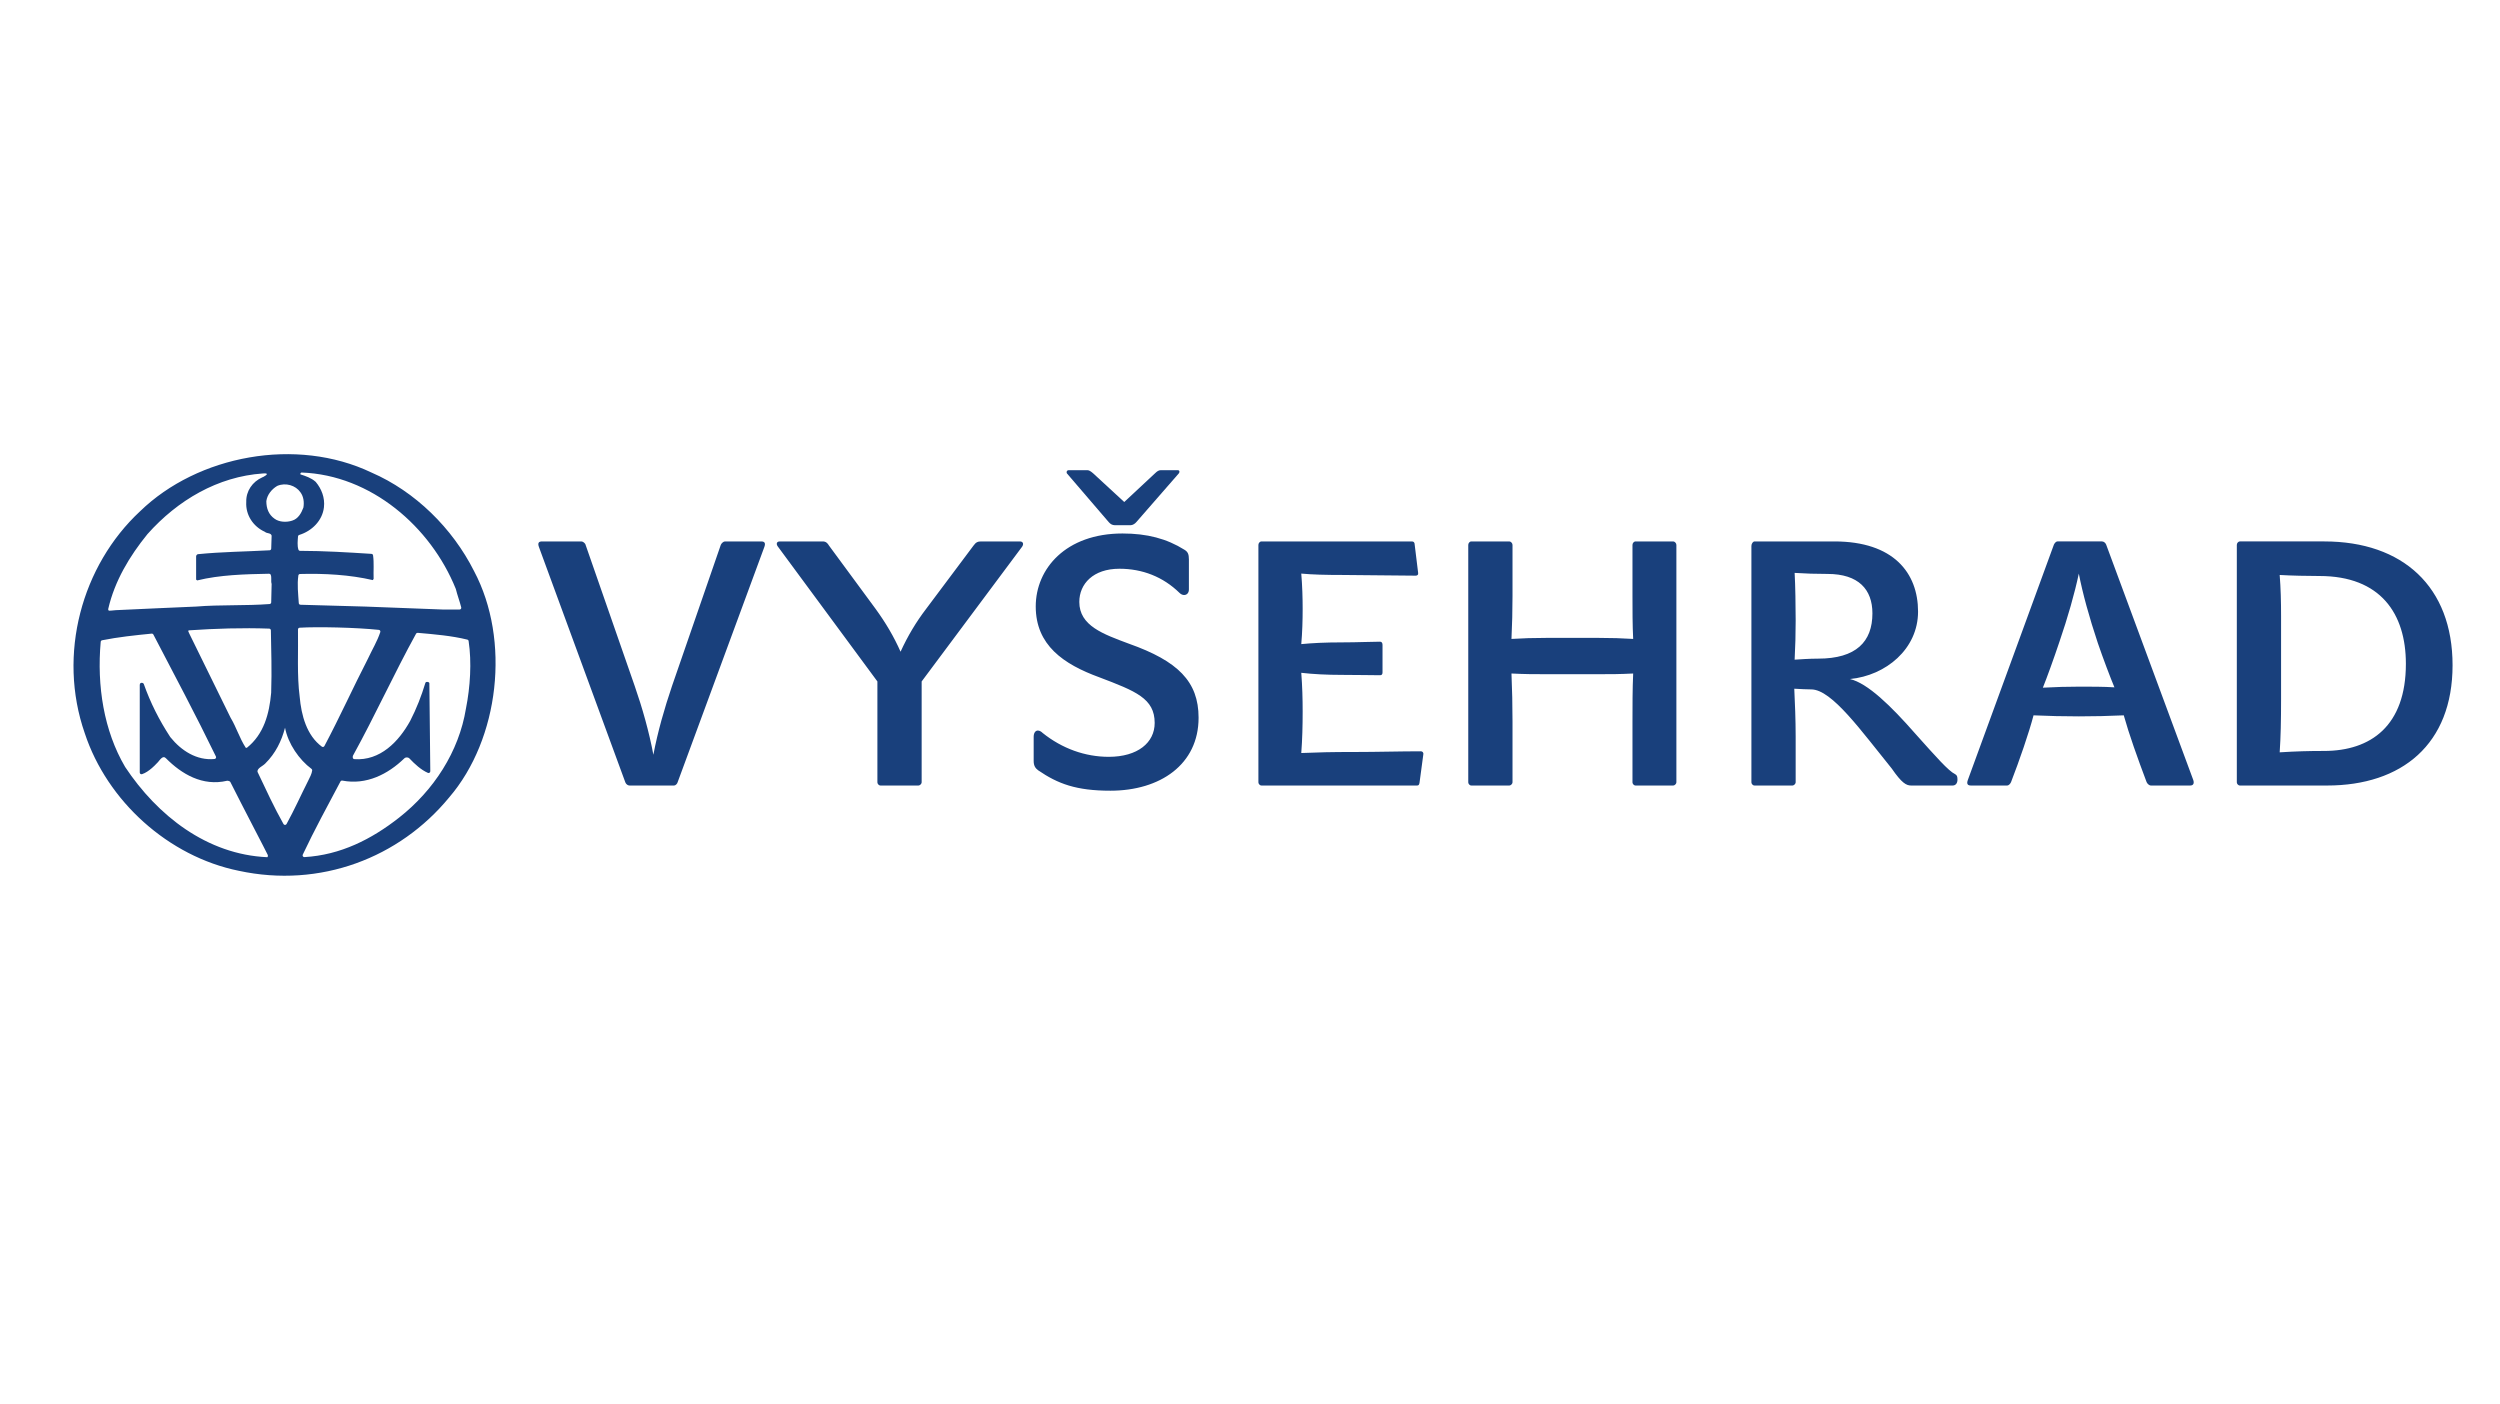
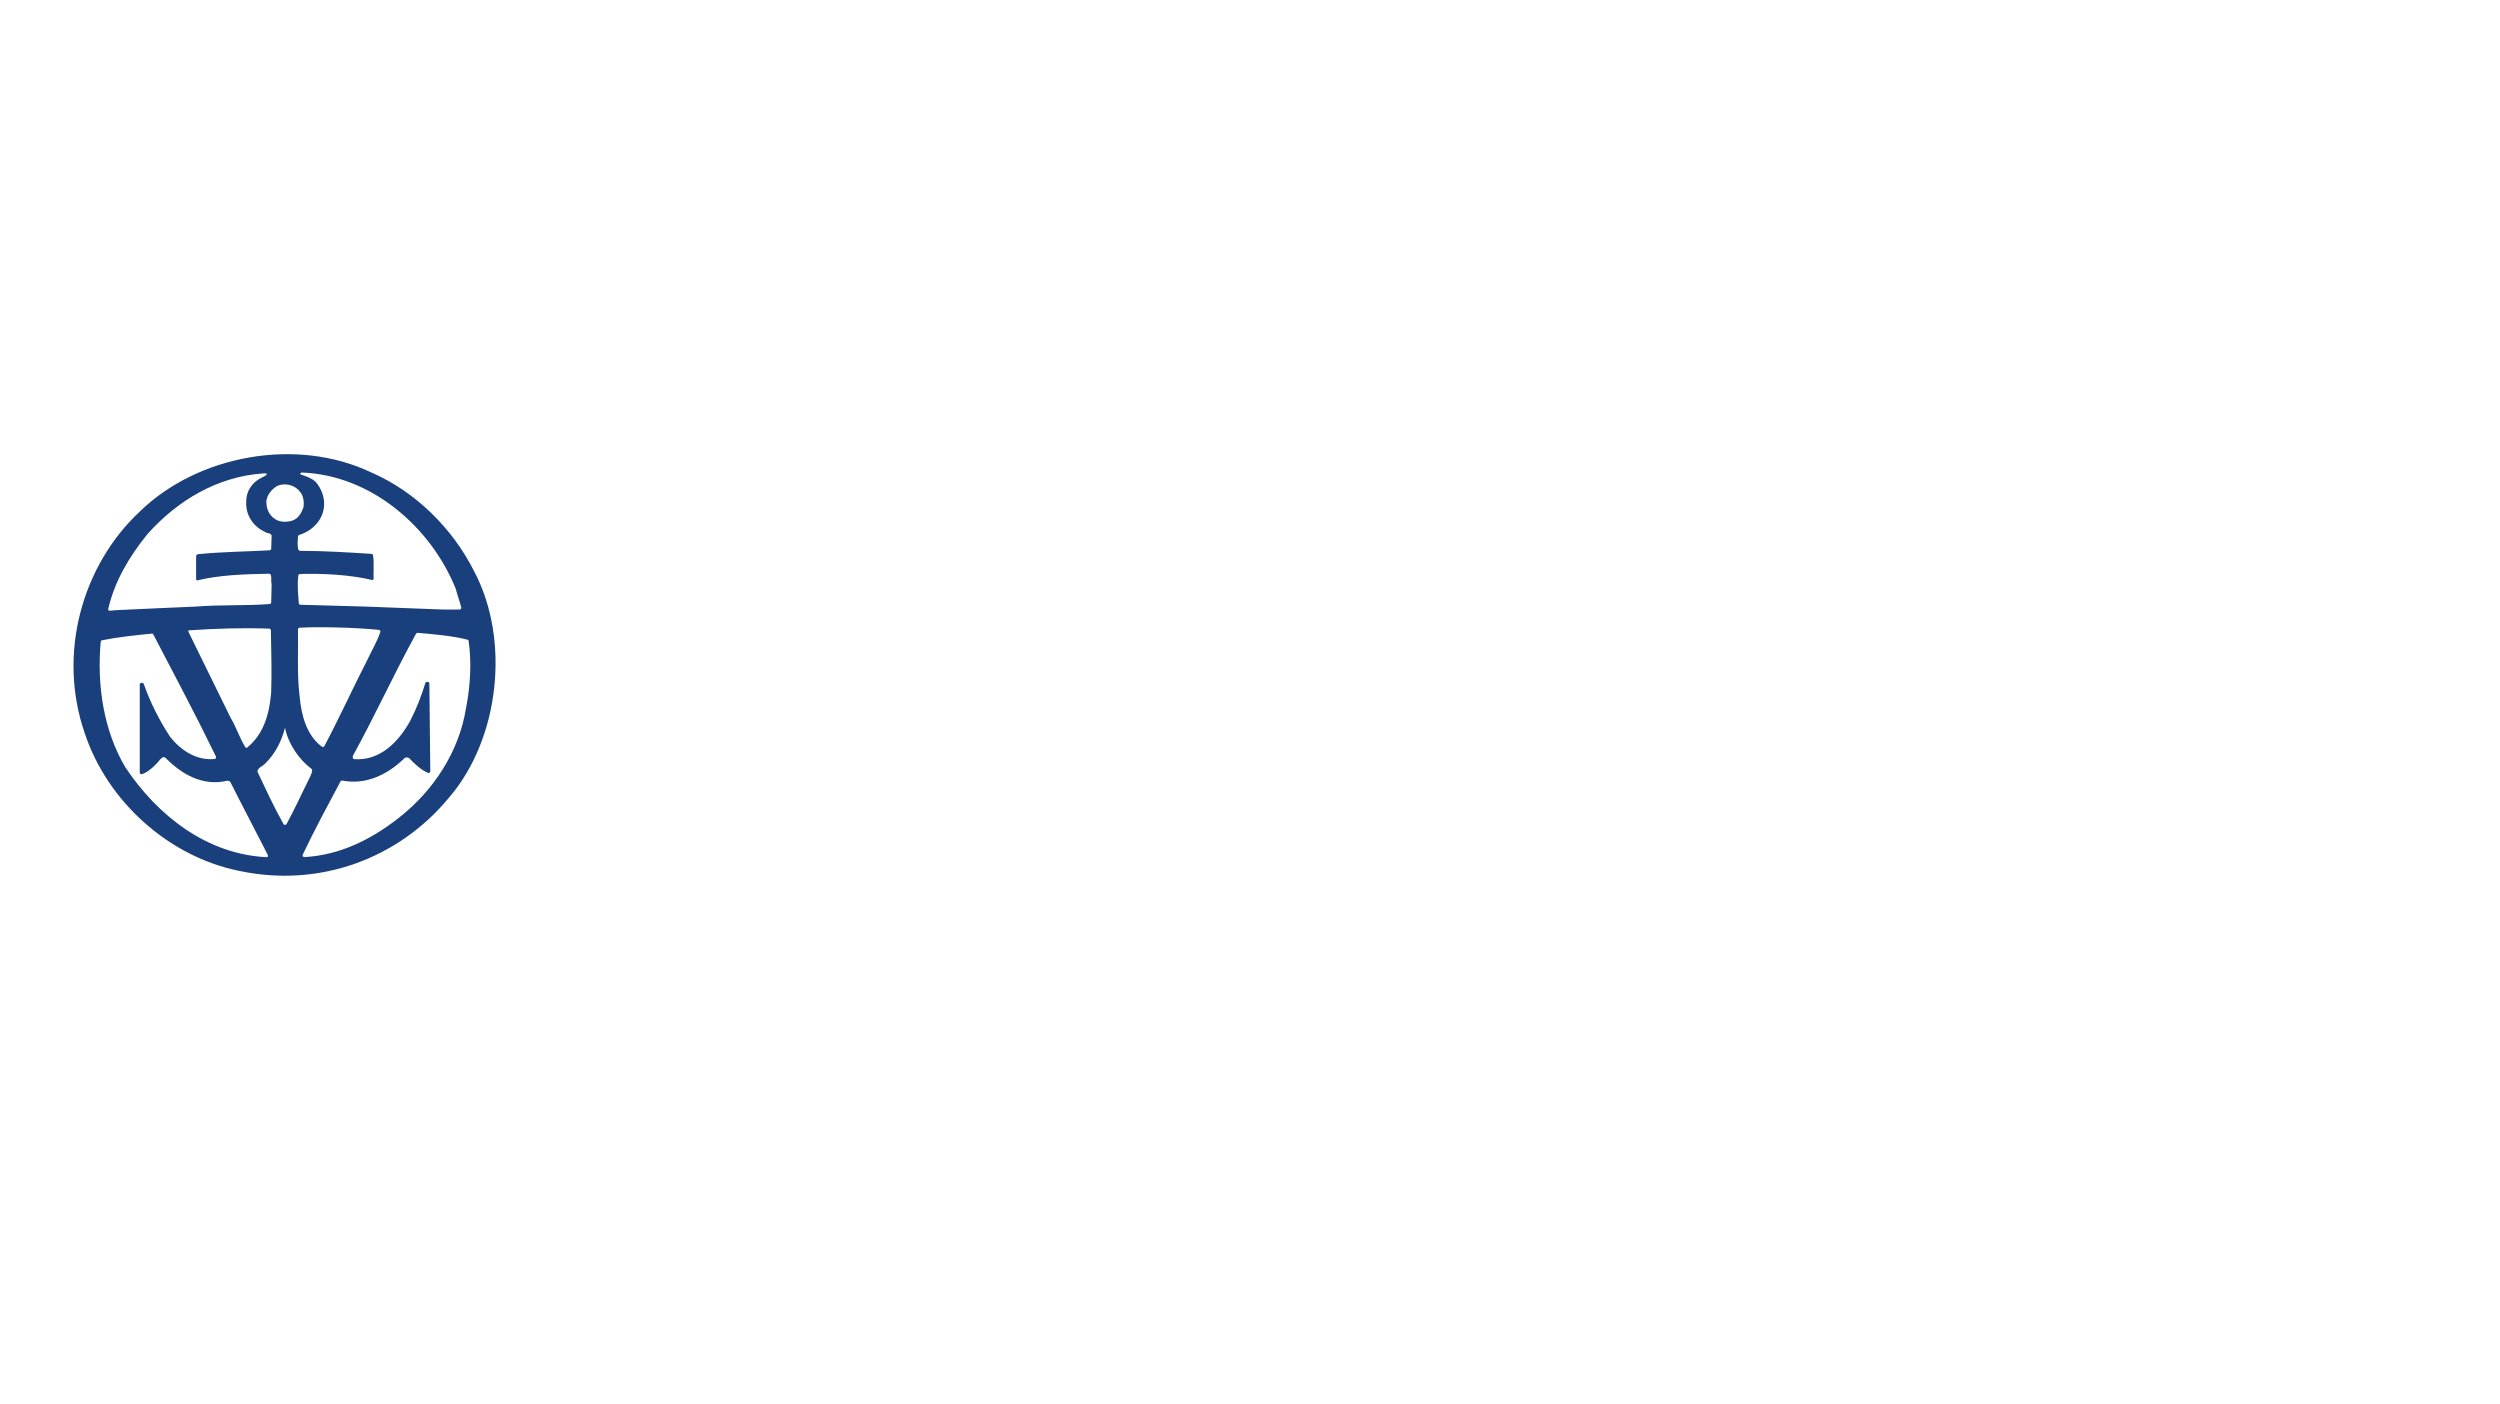
<svg xmlns="http://www.w3.org/2000/svg" id="Vrstva_1" version="1.1" viewBox="0 0 1200 674">
-   <path d="M323.573,377.051c.664,0,1.494-.83,1.659-1.494l41.655-113.016c.664-1.824.165-2.654-1.494-2.654h-17.425c-.664,0-1.659.83-1.991,1.659l-23.4,67.709c-3.652,10.786-6.805,21.74-8.962,33.024-1.991-10.787-5.31-22.569-8.961-33.024l-23.565-67.709c-.167-.829-1.328-1.659-1.991-1.659h-18.92c-1.659,0-2.157.83-1.494,2.654l41.488,113.016c.332.829,1.162,1.494,1.991,1.494h21.409ZM442.395,327.097l48.125-64.556c.996-1.326.664-2.654-.995-2.654h-18.587c-1.492,0-2.489.332-3.65,1.991l-22.736,30.37c-4.814,6.306-8.796,12.943-12.282,20.578-3.153-7.136-7.135-13.941-12.113-20.744l-22.239-30.204c-.663-1.161-1.492-1.991-2.986-1.991h-20.578c-1.825,0-1.825,1.494-.83,2.654l47.629,64.556v48.46c0,.663.664,1.494,1.494,1.494h18.254c.664,0,1.494-.83,1.494-1.494v-48.46h0ZM532.174,363.276c-11.285,0-22.404-3.982-31.698-11.45-.664-.665-1.492-1.162-2.322-1.162-1.162,0-1.991,1.162-1.991,2.987v11.617c0,2.323.829,3.484,2.157,4.479,9.459,6.473,18.254,9.793,34.684,9.793,23.896,0,42.317-12.615,42.317-35.018,0-17.425-9.958-27.216-33.357-35.514-12.445-4.646-23.896-8.628-23.896-20.081,0-8.63,6.638-15.93,19.251-15.93,10.953,0,20.91,3.816,28.875,11.615.664.665,1.494.996,2.158.996,1.327,0,2.322-.996,2.322-2.654v-14.438c0-2.49-.496-3.652-2.156-4.646-8.465-5.311-17.924-7.799-29.707-7.799-27.216,0-41.653,16.926-41.653,35.015,0,18.587,13.276,27.714,30.536,34.02,17.425,6.637,26.553,10.123,26.553,21.906,0,9.46-8.132,16.263-22.072,16.263h0ZM539.642,240.968l-14.936-13.775c-1.162-.995-1.991-1.493-2.655-1.493h-9.129c-.829,0-1.16.83-.829,1.493l20.08,23.4c.83.996,1.826,1.495,2.821,1.495h7.799c.83,0,1.992-.665,2.656-1.495l20.412-23.4c.498-.663.331-1.493-.499-1.493h-8.297c-.83,0-1.659.499-2.656,1.493l-14.77,13.775h0ZM650.332,360.953c-11.45,0-17.591.164-25.722.497.499-6.472.663-13.11.663-19.914,0-6.142-.164-12.116-.663-18.587,5.808.663,12.28.995,19.416.995,7.967,0,13.774.167,18.42.167.83,0,1.162-.499,1.162-1.328v-13.276c0-.996-.497-1.495-1.162-1.495-4.647,0-10.621.331-18.253.331-8.3,0-14.44.333-19.583.83.499-5.641.663-11.451.663-16.926,0-4.978-.164-11.12-.663-16.928,5.311.499,11.617.665,20.079.665,9.46,0,24.893.331,34.851.331.83,0,1.328-.497,1.162-1.328l-1.661-13.608c0-.995-.496-1.494-1.326-1.494h-72.19c-.83,0-1.494.83-1.494,1.659v114.011c0,.663.663,1.494,1.494,1.494h74.679c.829,0,.995-.499,1.162-1.329l1.825-13.606c.166-.998-.499-1.495-1.162-1.495-9.958,0-21.077.333-31.698.333h0ZM767.327,306.188h-25.058c-5.974,0-11.617.166-16.762.499.332-6.639.499-13.775.499-20.744v-24.396c0-.829-.83-1.659-1.494-1.659h-18.254c-.83,0-1.495.83-1.495,1.659v114.011c0,.663.665,1.494,1.495,1.494h18.254c.663,0,1.494-.83,1.494-1.494v-29.042c0-7.799-.167-15.766-.499-23.234,6.639.332,10.788.332,16.429.332h25.724c5.641,0,9.624,0,16.262-.332-.331,7.468-.331,15.434-.331,23.234v29.042c0,.663.666,1.494,1.495,1.494h18.088c.663,0,1.494-.83,1.494-1.494v-114.011c0-.829-.83-1.659-1.494-1.659h-18.088c-.829,0-1.495.83-1.495,1.659v24.396c0,6.969,0,14.105.331,20.744-5.144-.333-10.621-.499-16.595-.499h0ZM869.388,330.915c9.956,0,24.228,20.247,38.667,38.002,4.814,6.972,6.969,8.134,9.293,8.134h19.915c1.493,0,2.323-1.162,2.323-2.823,0-1.328-.164-2.157-1.162-2.654-3.153-1.495-9.127-8.298-19.085-19.416-11.783-13.442-22.901-24.23-31.363-26.221,17.258-1.661,32.692-14.44,32.692-32.361,0-18.587-11.783-33.689-40.162-33.689h-38.335c-.663,0-1.494.995-1.494,2.157v113.513c0,.663.663,1.494,1.494,1.494h18.254c.666,0,1.494-.83,1.494-1.494v-22.073c0-7.799-.332-16.098-.663-22.901,2.656.166,6.473.331,8.132.331h0ZM877.187,275.486c14.936,0,21.573,7.469,21.573,18.92,0,13.606-7.799,21.739-26.054,21.739-4.315,0-8.63.332-11.284.497.331-6.14.496-12.446.496-18.752,0-6.473-.164-17.261-.496-22.902,4.978.332,10.289.497,15.764.497h0ZM1006.961,308.677c2.49,7.302,6.14,16.928,7.965,21.241-5.144-.331-11.285-.331-16.595-.331-5.475,0-11.948.166-17.757.499,1.825-4.481,5.31-14.107,7.967-22.073,3.982-11.615,7.301-23.232,9.293-32.693,1.824,9.46,4.978,20.91,9.127,33.357h0ZM1019.407,343.362c2.49,8.96,6.639,20.578,10.954,32.028.331.83,1.326,1.661,1.991,1.661h18.919c1.659,0,1.991-1.162,1.494-2.656l-41.82-113.015c-.332-.83-1.162-1.494-1.992-1.494h-21.407c-.665,0-1.329.83-1.661,1.494l-41.321,113.015c-.665,1.825-.167,2.656,1.494,2.656h17.424c.665,0,1.493-.83,1.825-1.661,3.983-10.289,8.63-23.731,10.788-32.028,7.302.331,14.604.497,21.74.497,6.969,0,14.603-.166,21.573-.497h0ZM1116.988,377.051c35.845,0,60.241-19.749,60.241-57.753,0-37.671-23.897-59.411-61.569-59.411h-40.492c-.829,0-1.495.83-1.495,1.659v114.011c0,.663.666,1.494,1.495,1.494h41.82ZM1115.495,360.455c-7.468,0-13.112.166-21.245.663.499-7.466.666-14.934.666-25.722v-39.663c0-7.136-.167-13.442-.666-19.748,5.644.331,13.445.497,19.086.497,29.374,0,41.488,18.088,41.488,42.151,0,29.707-16.761,41.821-39.33,41.821h0Z" fill="#19407c" />
  <path d="M227.541,274.116c-10.388-20.627-28.25-38.189-49.251-47.307-36.023-17.189-83.331-8.296-111.058,18.609-27.951,26.008-39.76,68.606-26.531,106.571,10.762,32.584,40.133,59.115,73.914,65.991,39.087,8.445,77.128-6.203,100.969-35.2,24.14-28.1,29.521-75.557,11.958-108.664ZM144.734,226.809c33.313,1.195,61.997,25.978,74.042,55.848.014.035.026.072.035.109.738,2.999,1.829,5.822,2.582,8.787.132.519-.271,1.022-.806,1.022h-7.918l-37.293-1.42-31.159-.876c-.427-.012-.772-.352-.799-.778-.299-4.672-.831-8.782-.208-13.273.055-.399.398-.702.801-.713,11.745-.326,23.96.37,34.953,2.935l.374-.598c-.141-3.731.249-7.728-.268-11.303-.056-.384-.382-.672-.769-.697-11.328-.721-22.662-1.429-34.269-1.452-.364,0-.68-.24-.791-.586-.615-1.911-.344-4.265-.189-6.323.026-.342.258-.623.586-.724,6.041-1.858,11.134-6.836,11.86-13.293.52-4.604-1.174-8.84-3.909-12.119-.035-.042-.073-.081-.114-.117-2.155-1.904-4.746-2.718-7.263-3.533-.149-.448.149-.822.523-.897ZM143.808,301.303c8.536-.527,27.118-.119,38.037,1.035.513.054.864.569.701,1.058-1.497,4.499-3.922,8.443-5.887,12.683-.011.024-.02.05-.032.073-7.173,13.91-13.559,28.107-20.914,41.957-.234.44-.81.586-1.211.29-7.26-5.355-9.871-14.946-10.665-24.048-1.312-9.985-.629-21.925-.803-32.215-.007-.443.332-.806.774-.833ZM133.009,233.275c.044-.026.09-.049.137-.069,3.948-1.672,8.762-.248,11.065,3.095,1.477,1.994,1.859,4.645,1.436,7.231-.01.062-.026.122-.048.18-.972,2.59-2.466,5.304-5.348,6.19-2.691.897-6.203.747-8.445-.897-2.892-2.002-3.945-5.034-3.961-8.366,0-.052.003-.105.01-.157.398-2.935,2.519-5.645,5.155-7.207ZM70.82,256.33c14.473-16.246,33.727-27.576,55.333-29.067.948-.065,3.688-.239.338,1.603-.202.111-.42.154-.591.261-4.708,2.093-7.847,6.577-7.698,11.808-.372,6.317,3.395,11.82,8.875,14.307.062.028.117.068.169.112.883.765,2.551.379,3.075,1.555.047.106.062.228.058.344l-.194,6.089c-.014.429-.353.778-.782.802-11.437.627-23.072.728-34.363,1.862-.241.024-.459.153-.598.351l-.155.221c-.097.139-.149.304-.149.474v11.174l.523.374c10.84-2.655,22.698-2.981,34.499-3.205.32-.006.627.167.76.458.582,1.277.034,2.959.427,4.273.024.079.037.16.035.242l-.204,8.766c-.01.426-.339.777-.764.81-11.515.884-23.718.26-35.277,1.211,0,0-36.714,1.591-38.583,1.731-1.868.14-2.637.293-3.097.255-.492-.04-.588-.498-.477-.979,3.071-13.271,10.159-25.168,18.839-35.834ZM130.161,332.53c0,.019-.002.039-.003.058-.899,10.079-3.518,19.857-11.656,26.353h-.523c-2.984-4.551-4.479-9.772-7.309-14.474-.01-.016-.019-.033-.027-.05l-19.801-40.332-.444-1.017c-.1-.23.055-.491.305-.508,12.385-.855,26.009-1.287,38.52-.822.444.016.794.385.8.829.156,10.506.502,18.533.139,29.963ZM128.313,411.458c-28.987-1.27-52.767-19.995-68.238-43.3-.012-.018-.023-.036-.034-.054-10.201-17.387-13.594-38.873-11.7-60.035.033-.368.306-.673.668-.745,7.709-1.531,15.748-2.399,23.795-3.186.336-.033.658.142.813.441,10.128,19.446,20.46,38.824,30.029,58.55.254.523-.099,1.136-.678,1.192-8.533.826-15.991-4.016-21.207-10.498-.021-.026-.041-.054-.06-.083-5.367-8.207-9.486-16.418-12.694-25.445-.197-.426-.756-.633-1.253-.52-.698.159-.673,1.011-.673,1.011v42.03c0,.571.561.958,1.103.781,1.688-.554,3.269-1.687,4.722-2.92.559-.475,1.79-1.623,2.904-2.846.931-1.023,2.382-3.472,3.827-1.884,7.503,7.577,17.589,13.603,29.379,10.814.141-.033.289-.029.427.014l.652.204c.213.067.39.217.49.417,5.936,11.85,17.332,33.578,17.922,34.933.319.734-.195,1.131-.195,1.131ZM123.662,370.616c-.052-.11-.088-.234-.085-.355.041-1.665,2.517-2.475,3.742-3.773,4.933-4.858,7.847-10.837,9.491-17.189,1.464,7.688,6.803,15.376,12.712,19.761.229.17.364.442.33.725-.207,1.704-1.151,3.346-1.906,4.924-3.515,6.959-6.633,13.985-10.412,20.828-.312.565-1.138.572-1.454.009-4.52-8.027-8.471-16.609-12.418-24.93ZM223.655,340.107c-3.363,20.701-15.47,39.31-32.137,52.389-13.178,10.338-28.058,17.91-45.4,18.916-.625.036-1.064-.621-.796-1.187,5.6-11.86,11.915-23.462,18.108-35.125.171-.321.532-.486.889-.417,11.517,2.241,21.906-3.075,29.718-10.636.72-.697,1.866-.658,2.555.07,2.443,2.581,5.55,5.459,8.799,6.867.546.237,1.155-.18,1.149-.775l-.448-42.275c-.077-.644-1.289-.834-1.766-.398-.081.074-.123.183-.155.289-1.933,6.366-4.232,12.257-7.271,18.186-5.493,9.961-14.433,19.276-26.818,18.378-.429-.031-.76-.399-.76-.829v-.449c0-.138.035-.274.102-.395,10.631-19.29,19.736-39.379,30.279-58.532.159-.288.473-.455.8-.426,8.076.712,16.208,1.383,23.807,3.255.328.081.576.351.627.685,1.532,10.192.775,22.057-1.281,32.408Z" fill="#19407c" />
</svg>